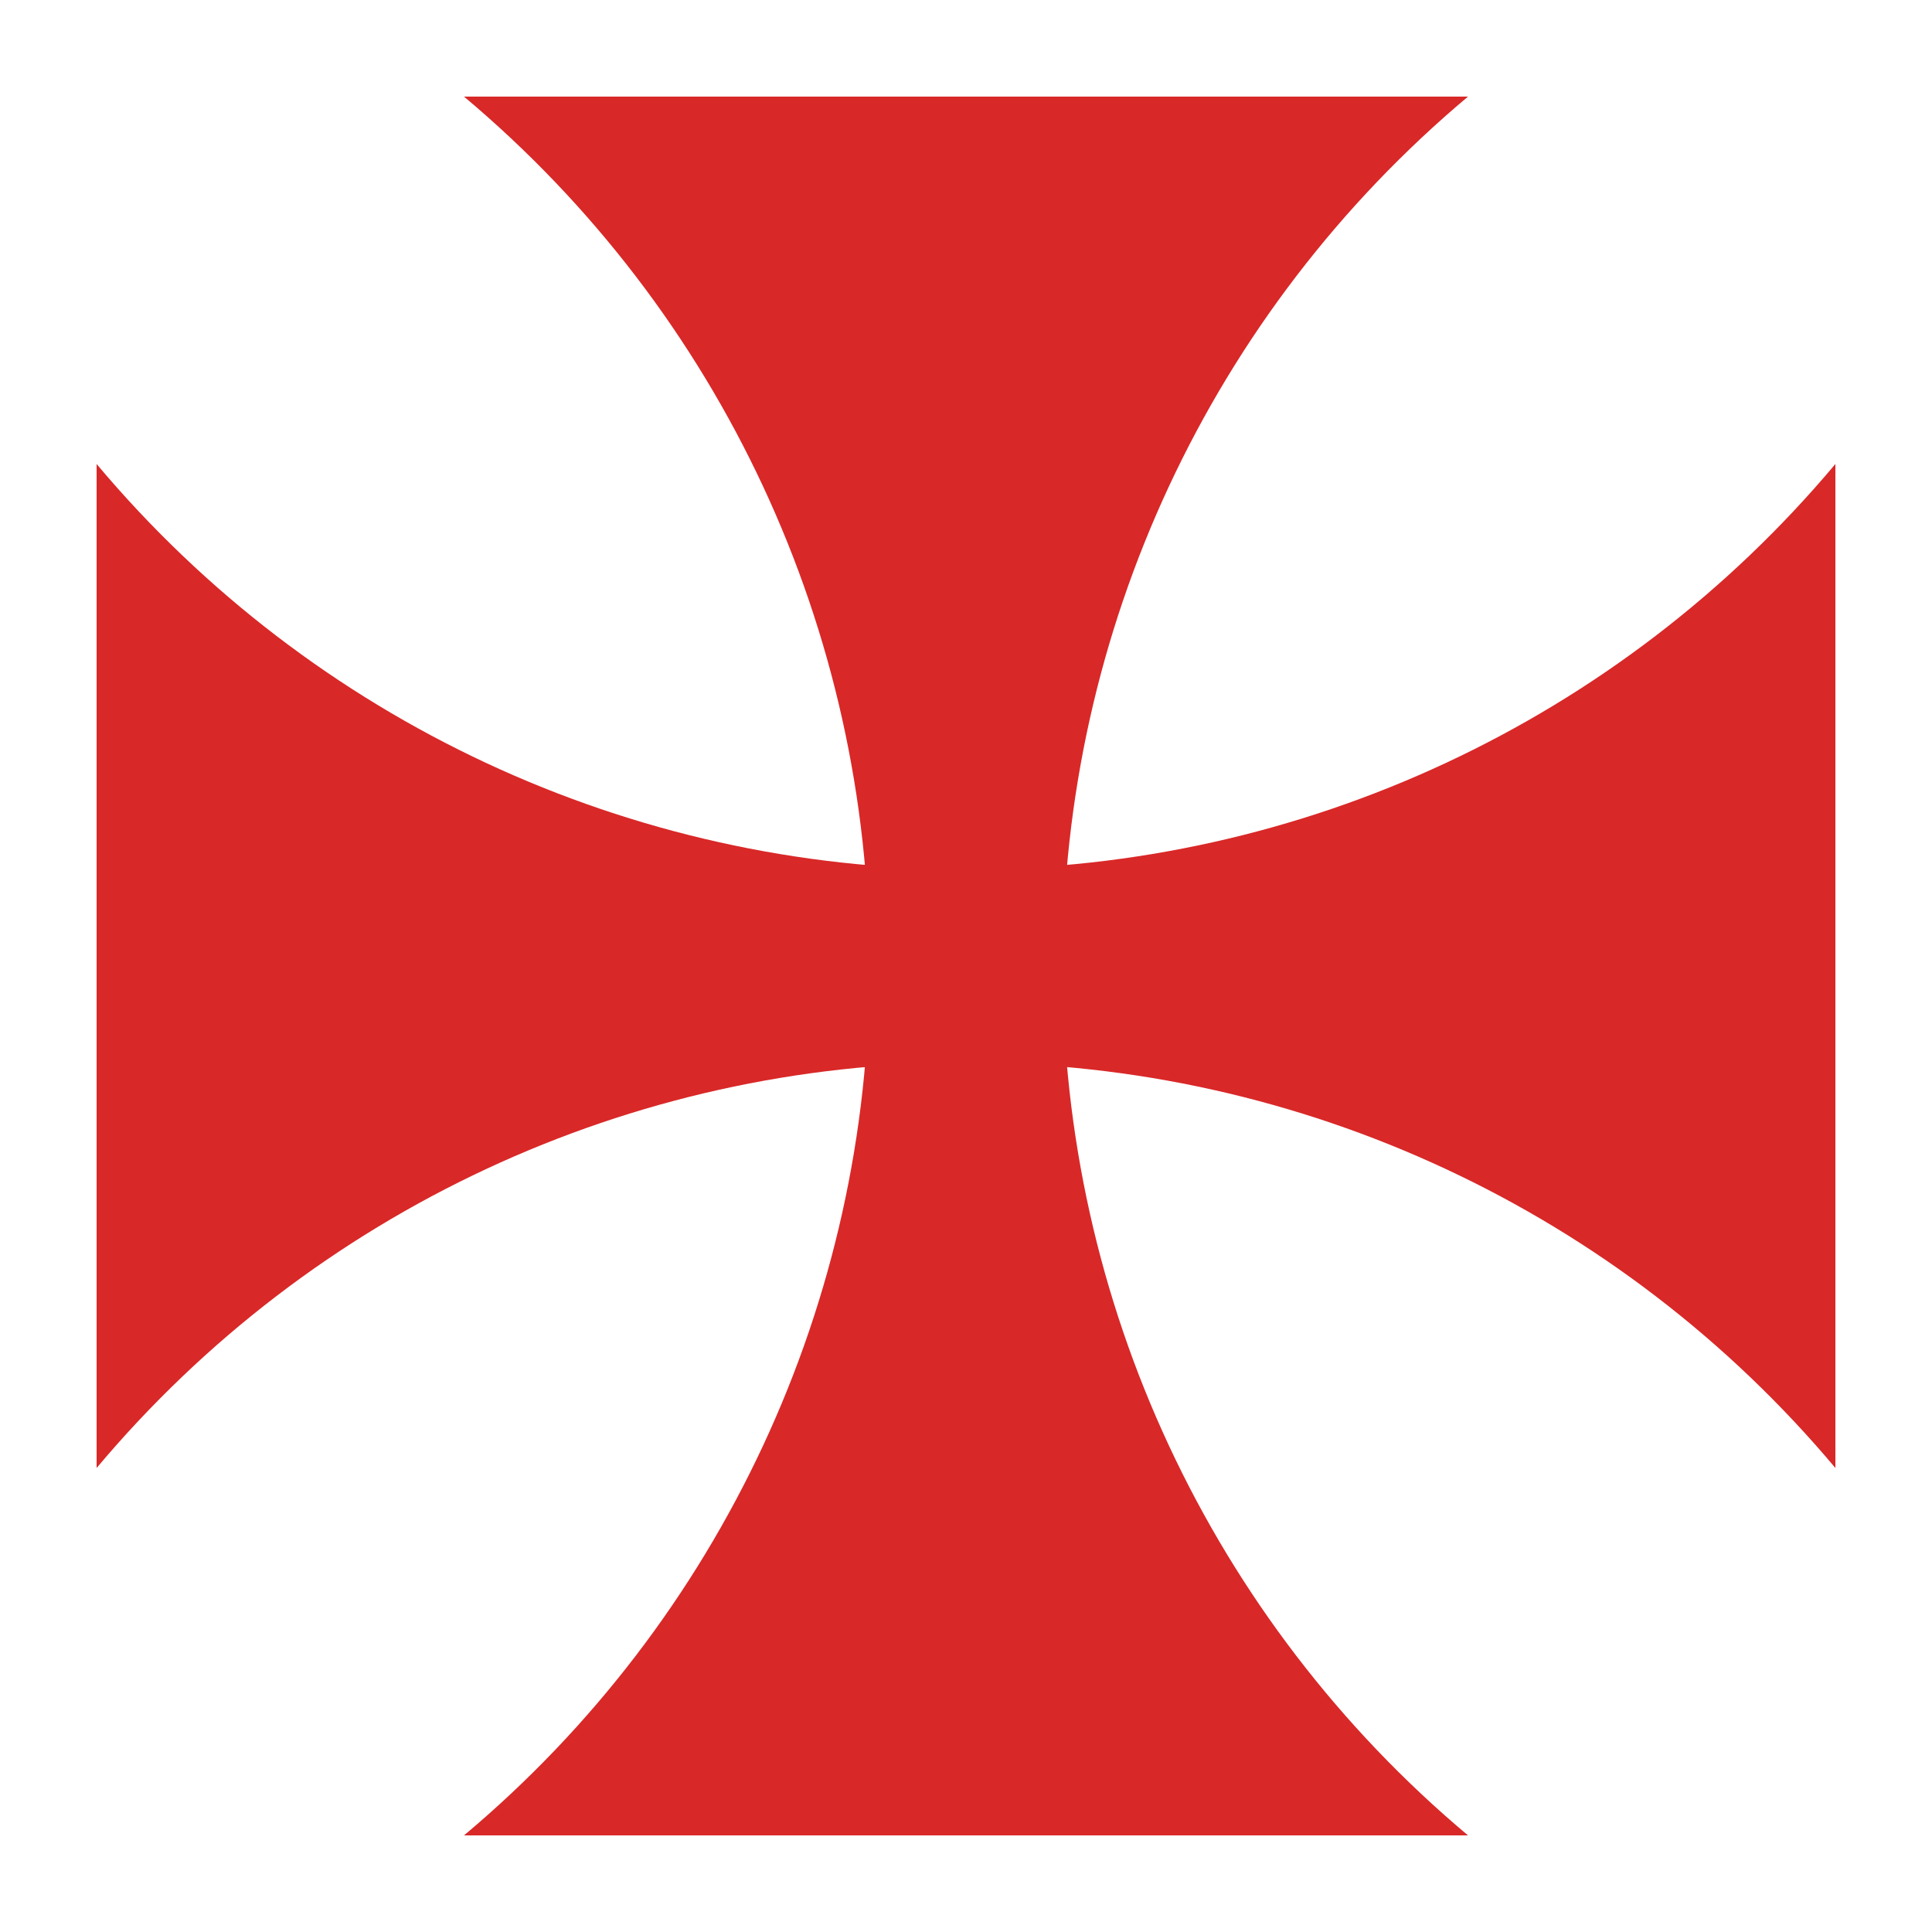
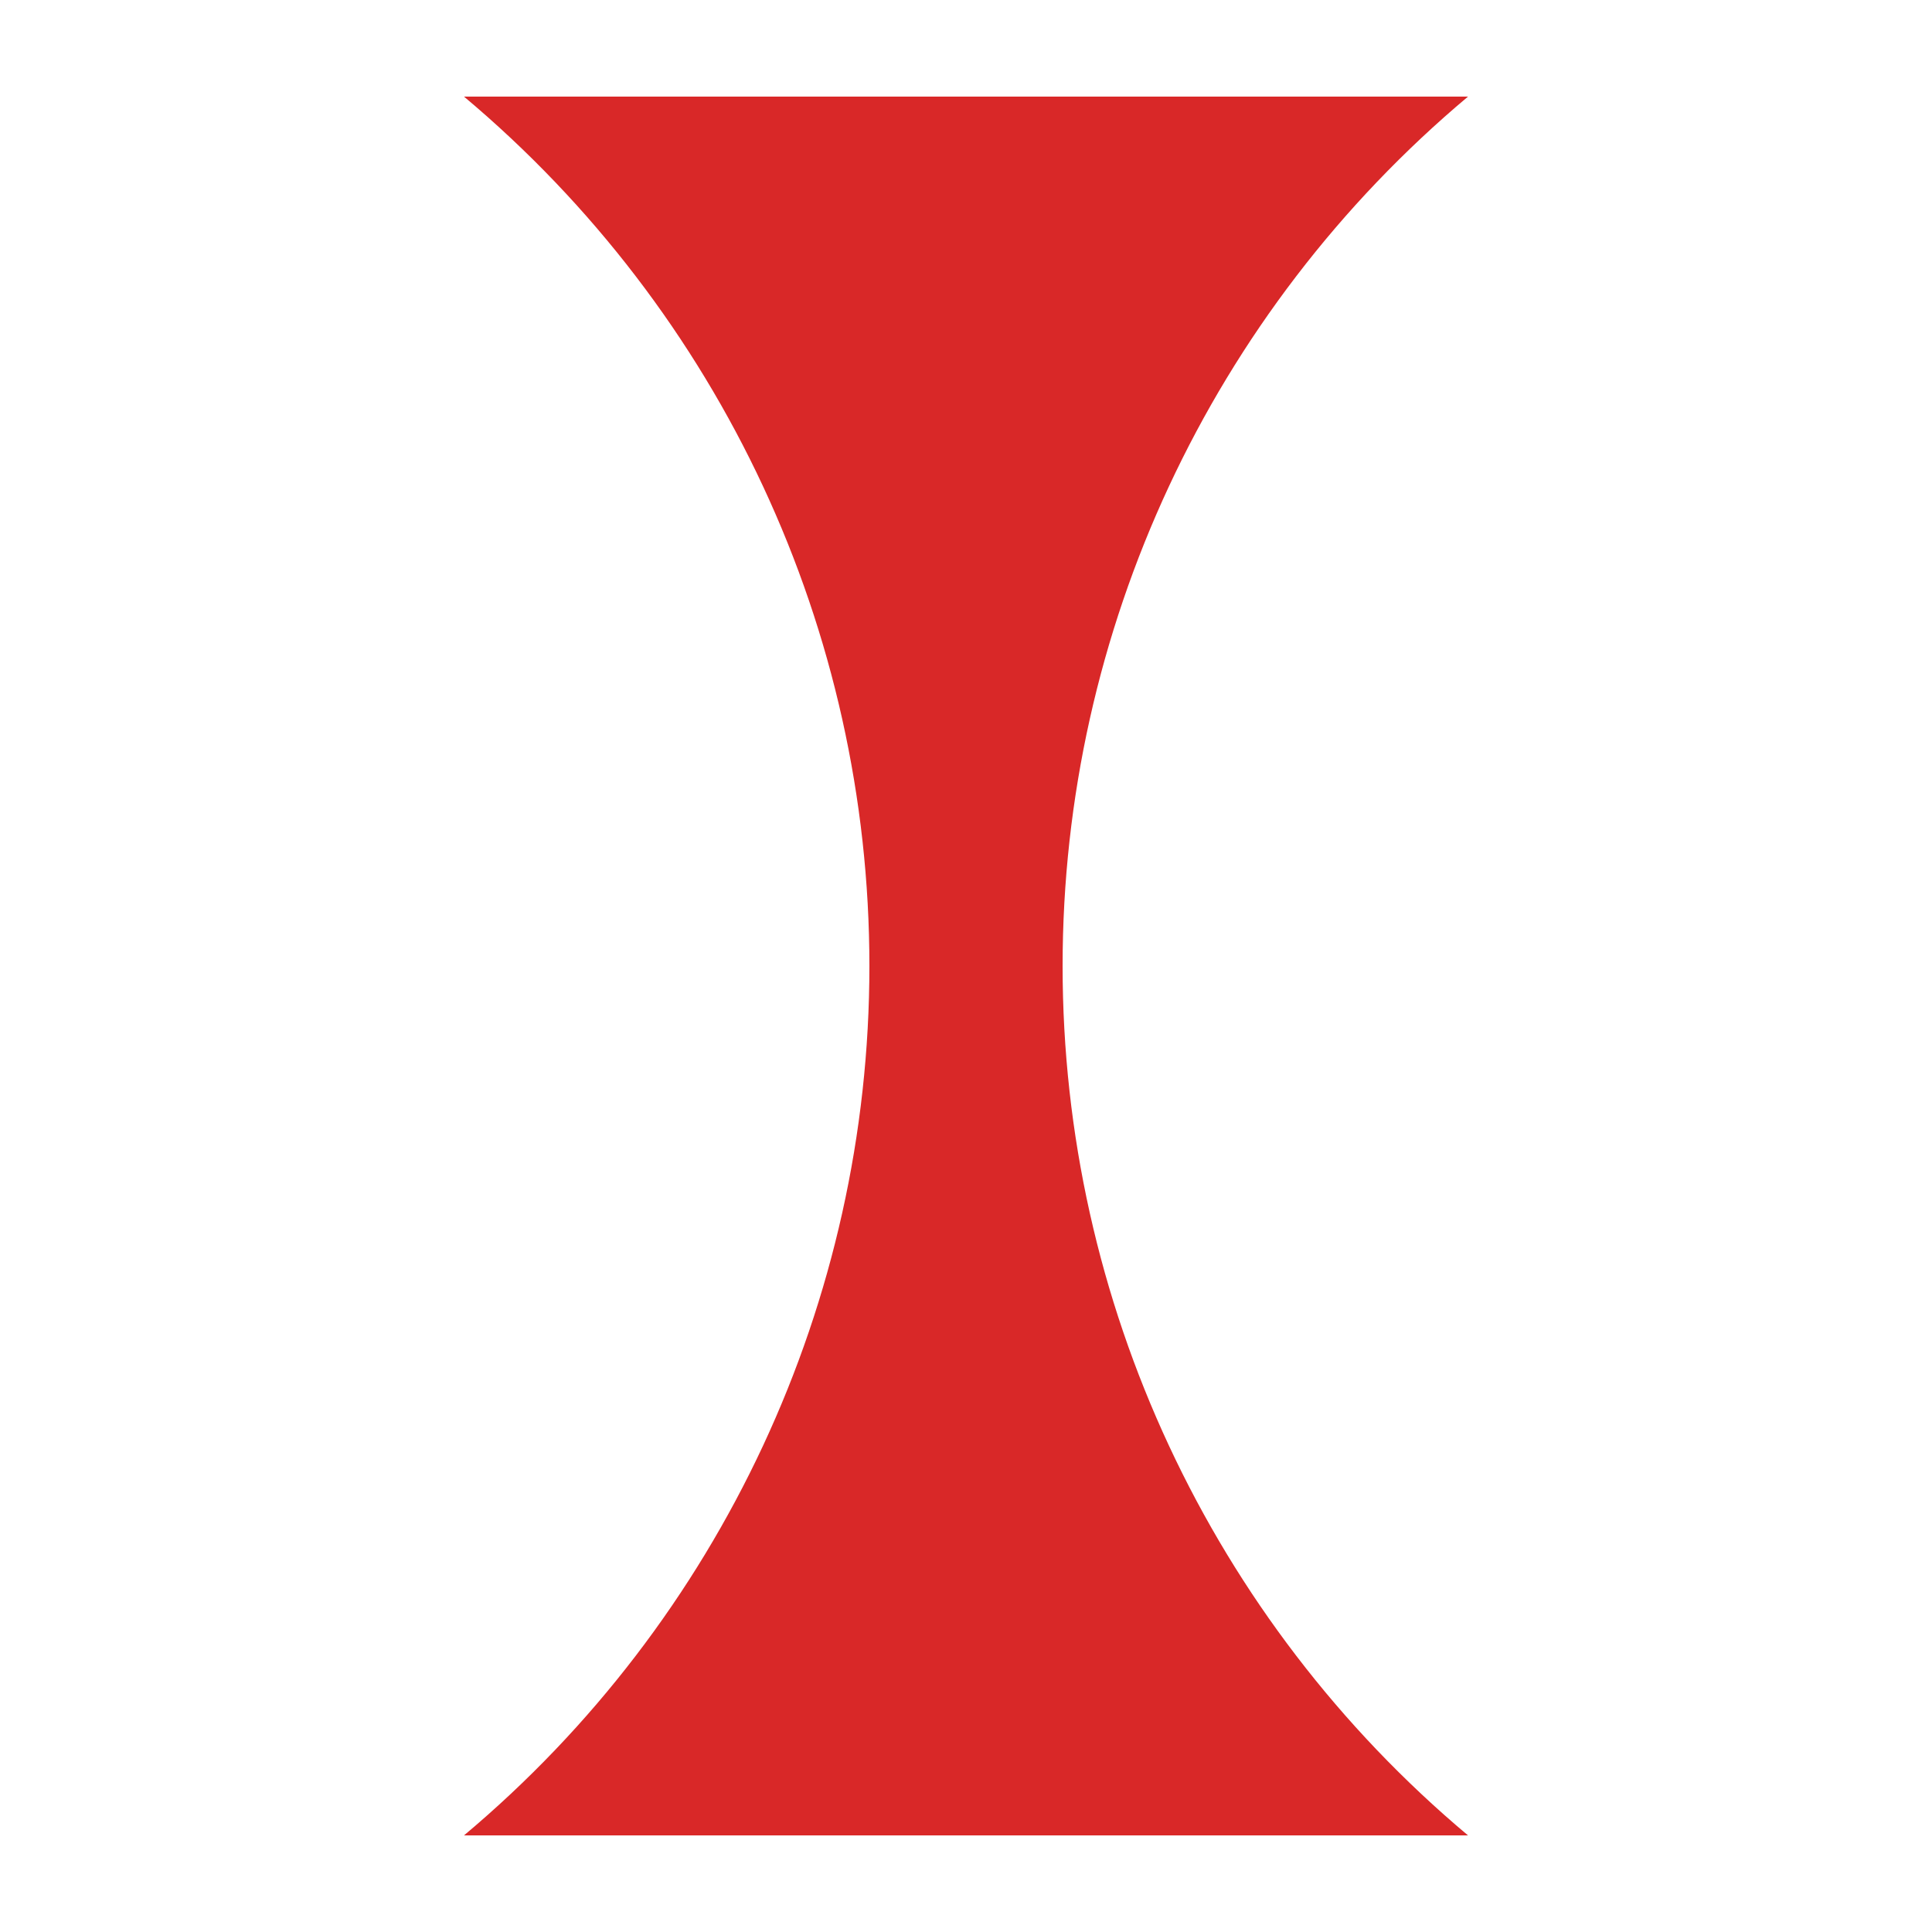
<svg xmlns="http://www.w3.org/2000/svg" version="1.1" width="600" height="600">
  <title>Cross Pattee</title>
  <desc>Cross Pattee, Templerkreuz</desc>
  <g style="fill:#d92828; stroke:none">
-     <path d="M30,144.097 C96.969,223.907,195.815,270,300,270 C404.185,270,503.031,223.907,570,144.097 V455.903 C503.031,376.093,404.185,330,300,330 C195.815,330,96.969,376.093,30,455.903Z" />
    <path d="M455.903,30 C376.093,96.969,330,195.815,330,300 C330,404.185,376.093,503.031,455.903,570 H144.097 C223.907,503.031,270,404.185,270,300 C270,195.815,223.907,96.969,144.097,30Z" />
  </g>
</svg>